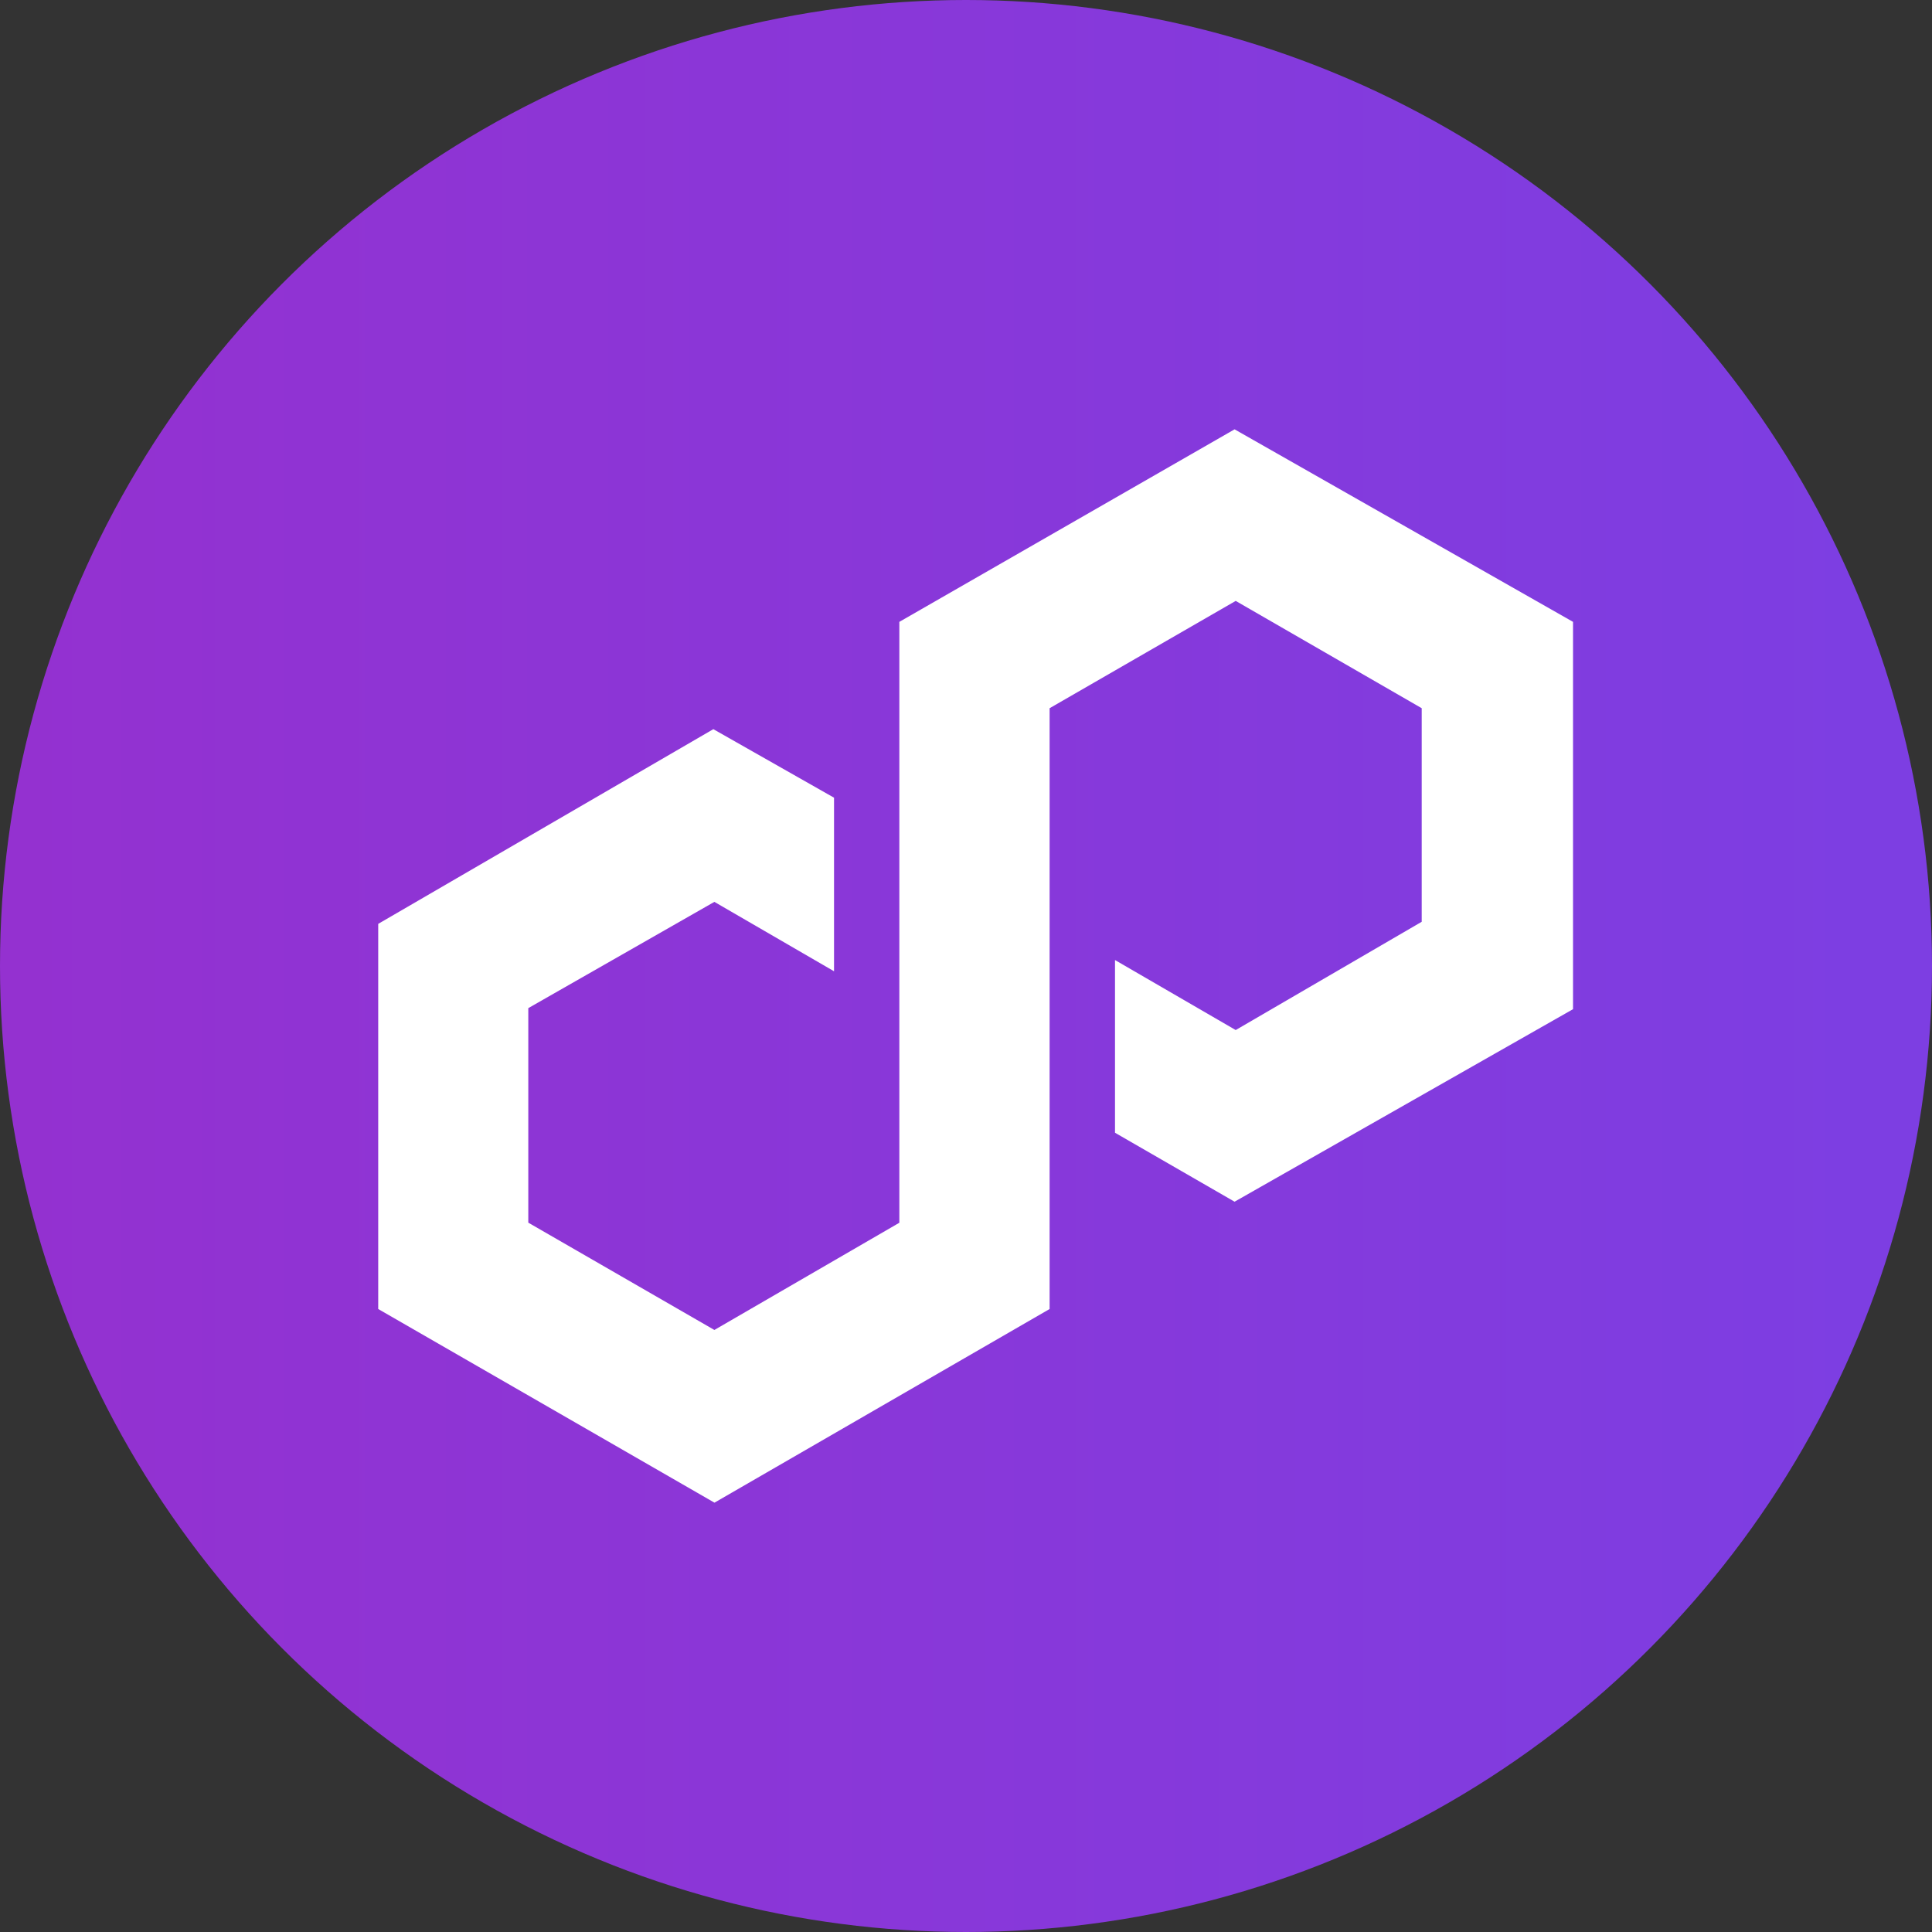
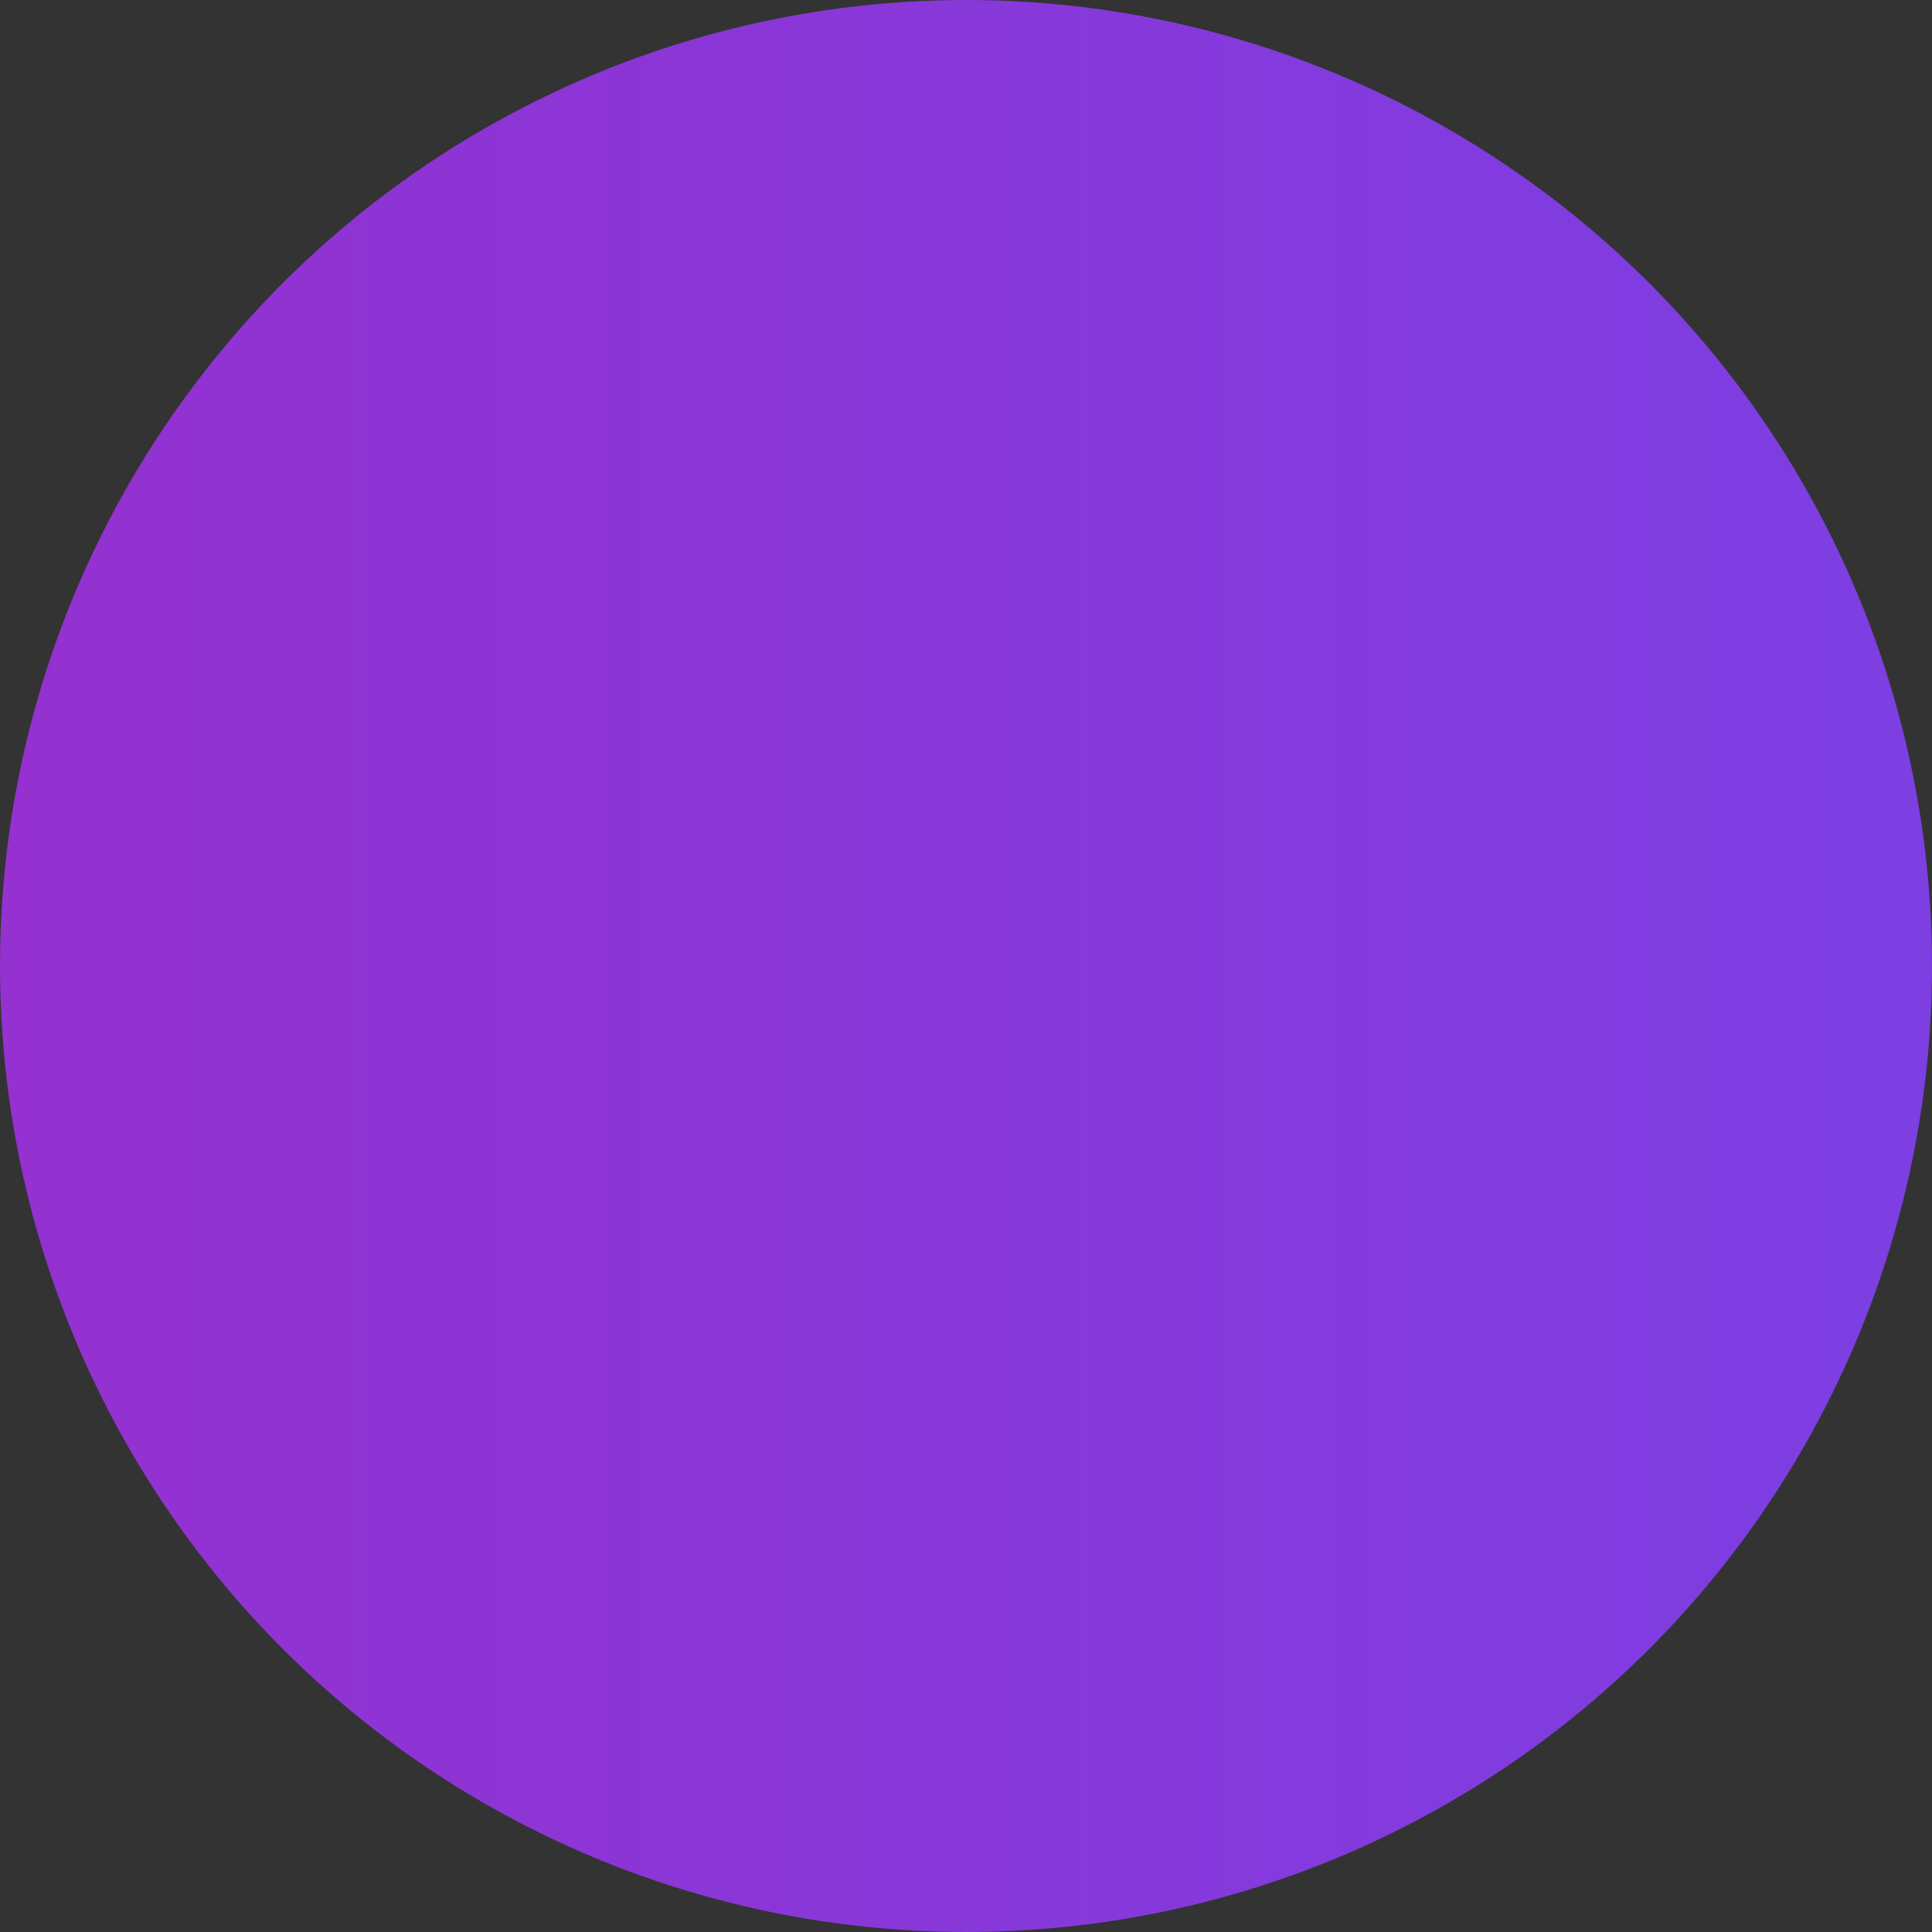
<svg xmlns="http://www.w3.org/2000/svg" width="72" height="72" viewBox="0 0 72 72" fill="none">
  <rect x="0" y="0" width="72" height="72" fill="#333333" stroke="none" />
  <circle cx="36" cy="36" r="36" fill="url(#paint0_linear_1716_13)" />
-   <path d="M46.009 16L33.516 23.175V45.568L26.623 49.564L19.688 45.565V37.57L26.623 33.61L31.082 36.196V29.728L26.584 27.174L14.095 34.43V48.783L26.626 56L39.116 48.783V26.393L46.051 22.394L52.983 26.393V34.352L46.051 38.387L41.553 35.778V42.214L46.009 44.784L58.622 37.609V23.175L46.009 16Z" fill="white" />
  <defs>
    <linearGradient id="paint0_linear_1716_13" x1="69.5" y1="36" x2="-5.11638e-07" y2="36" gradientUnits="userSpaceOnUse">
      <stop stop-color="#7D3EE2" />
      <stop offset="1" stop-color="#9431D0" />
    </linearGradient>
  </defs>
</svg>